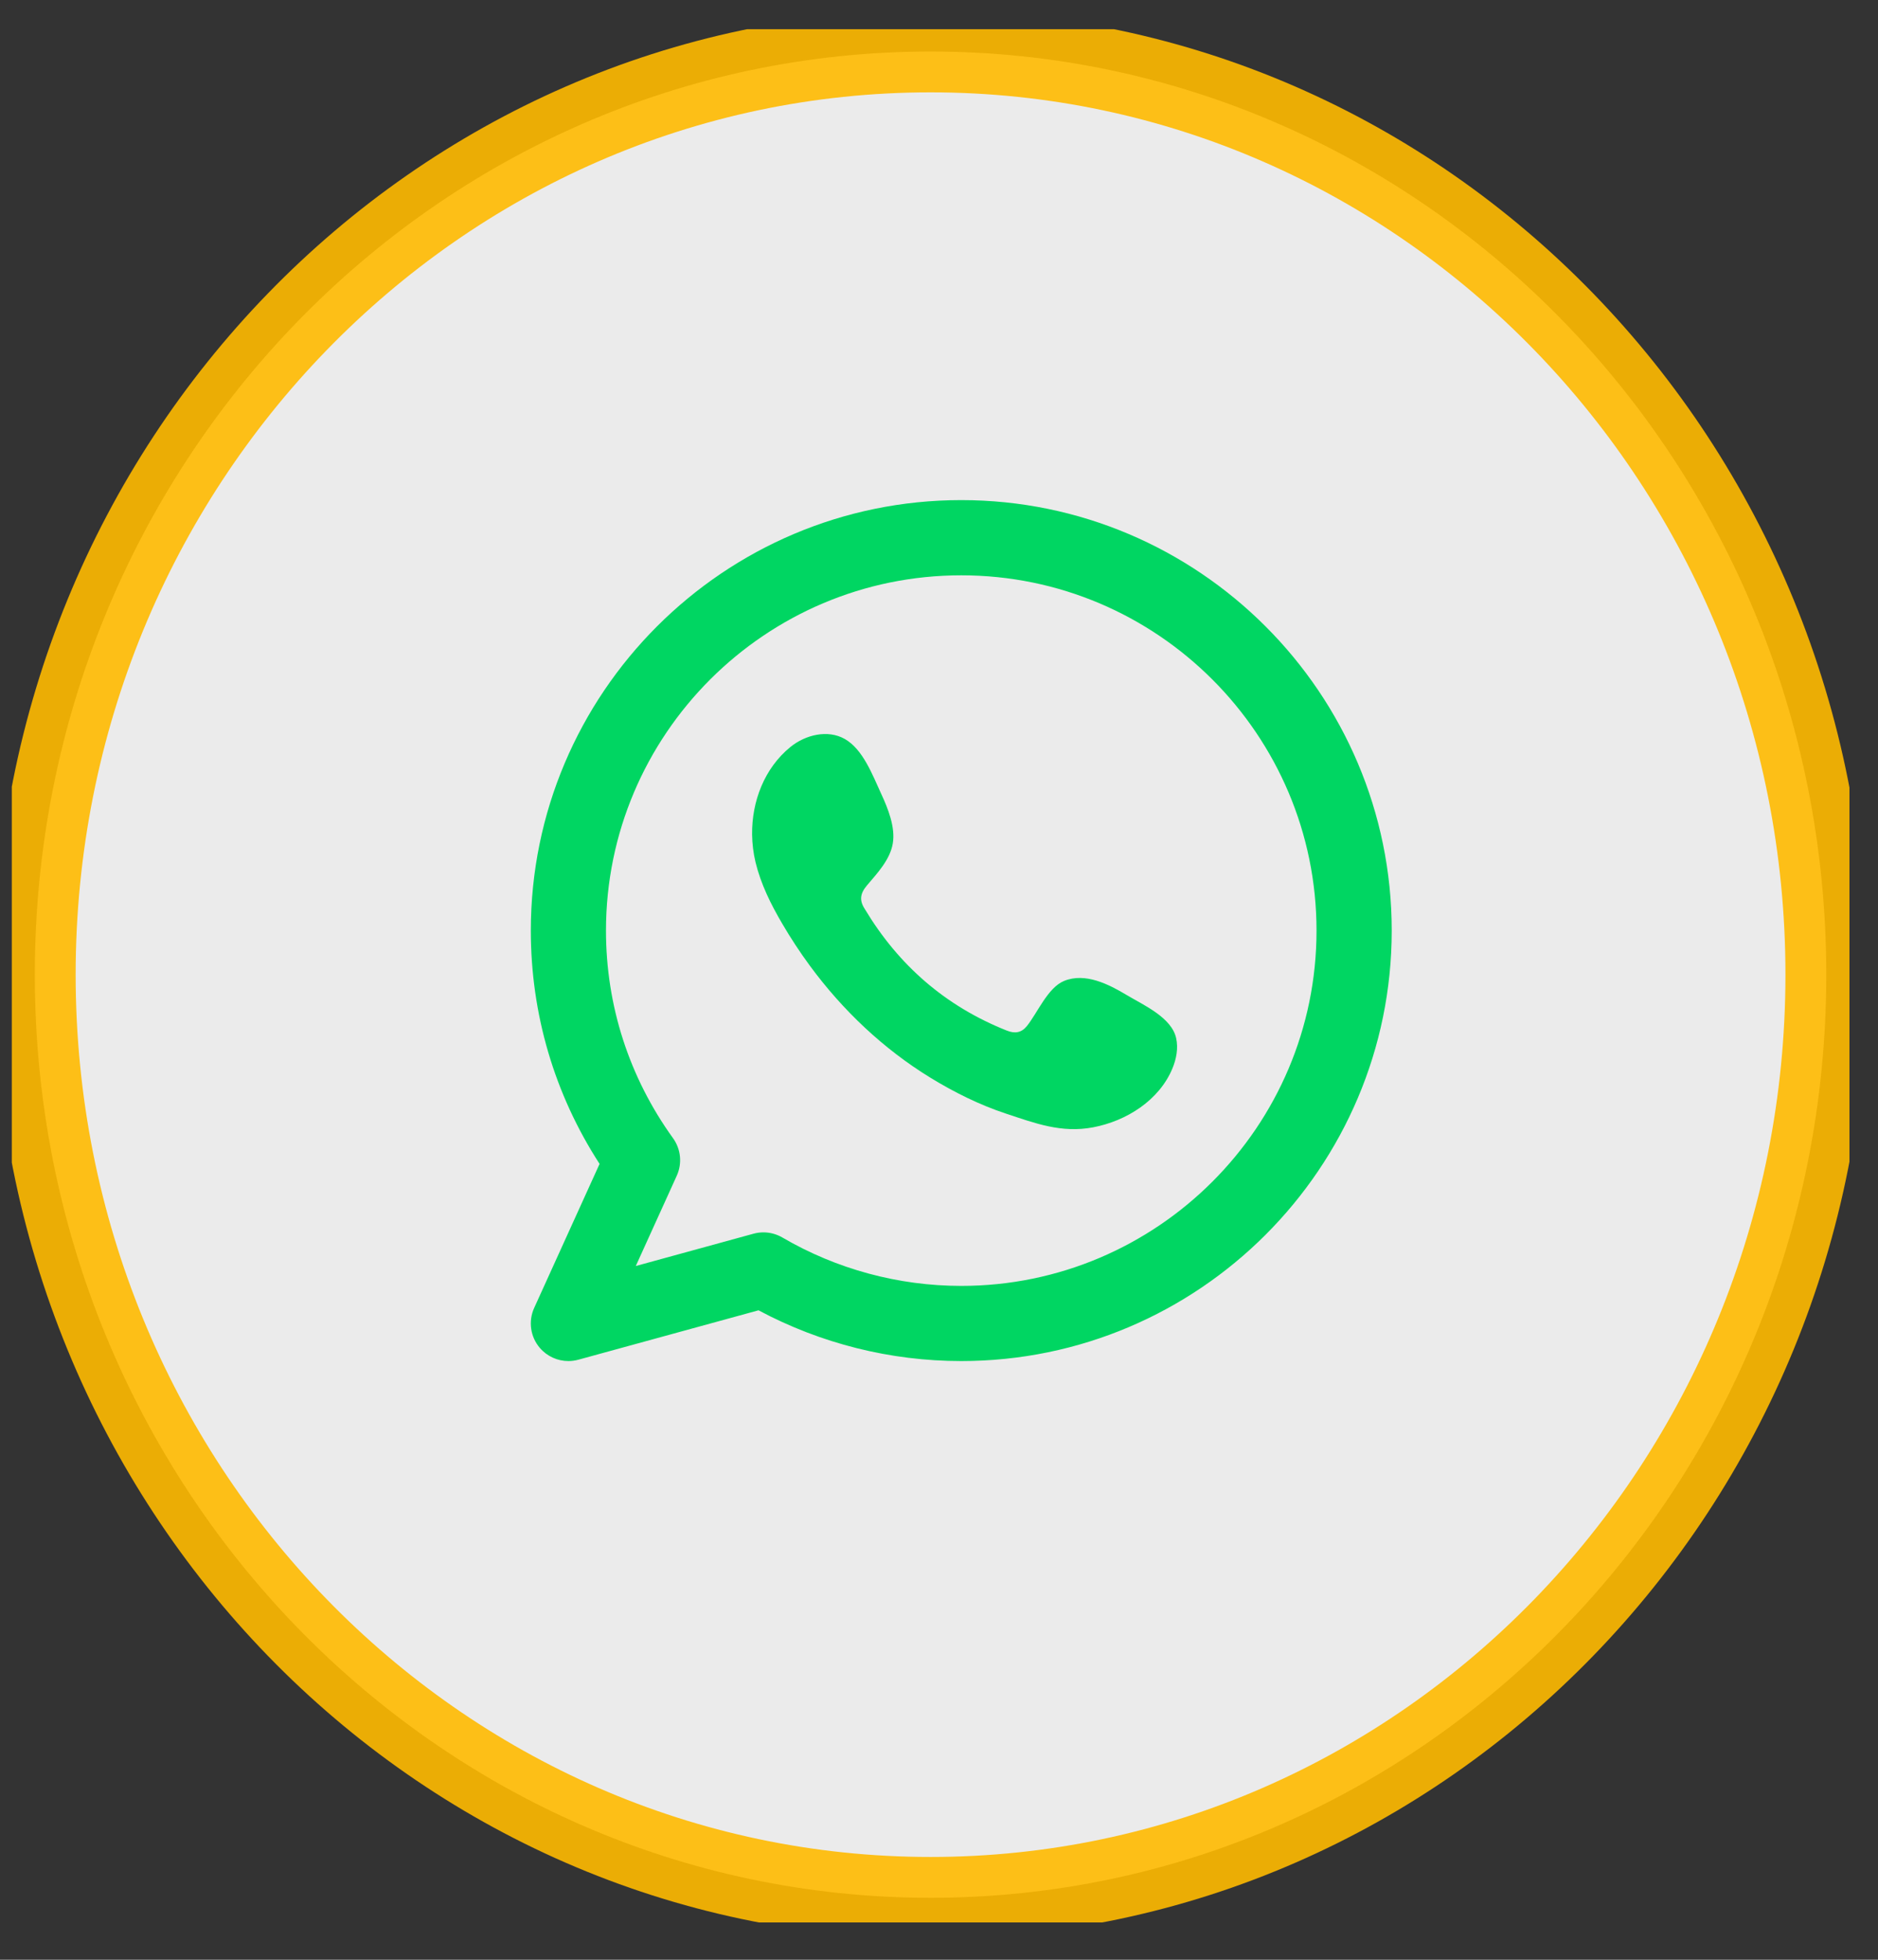
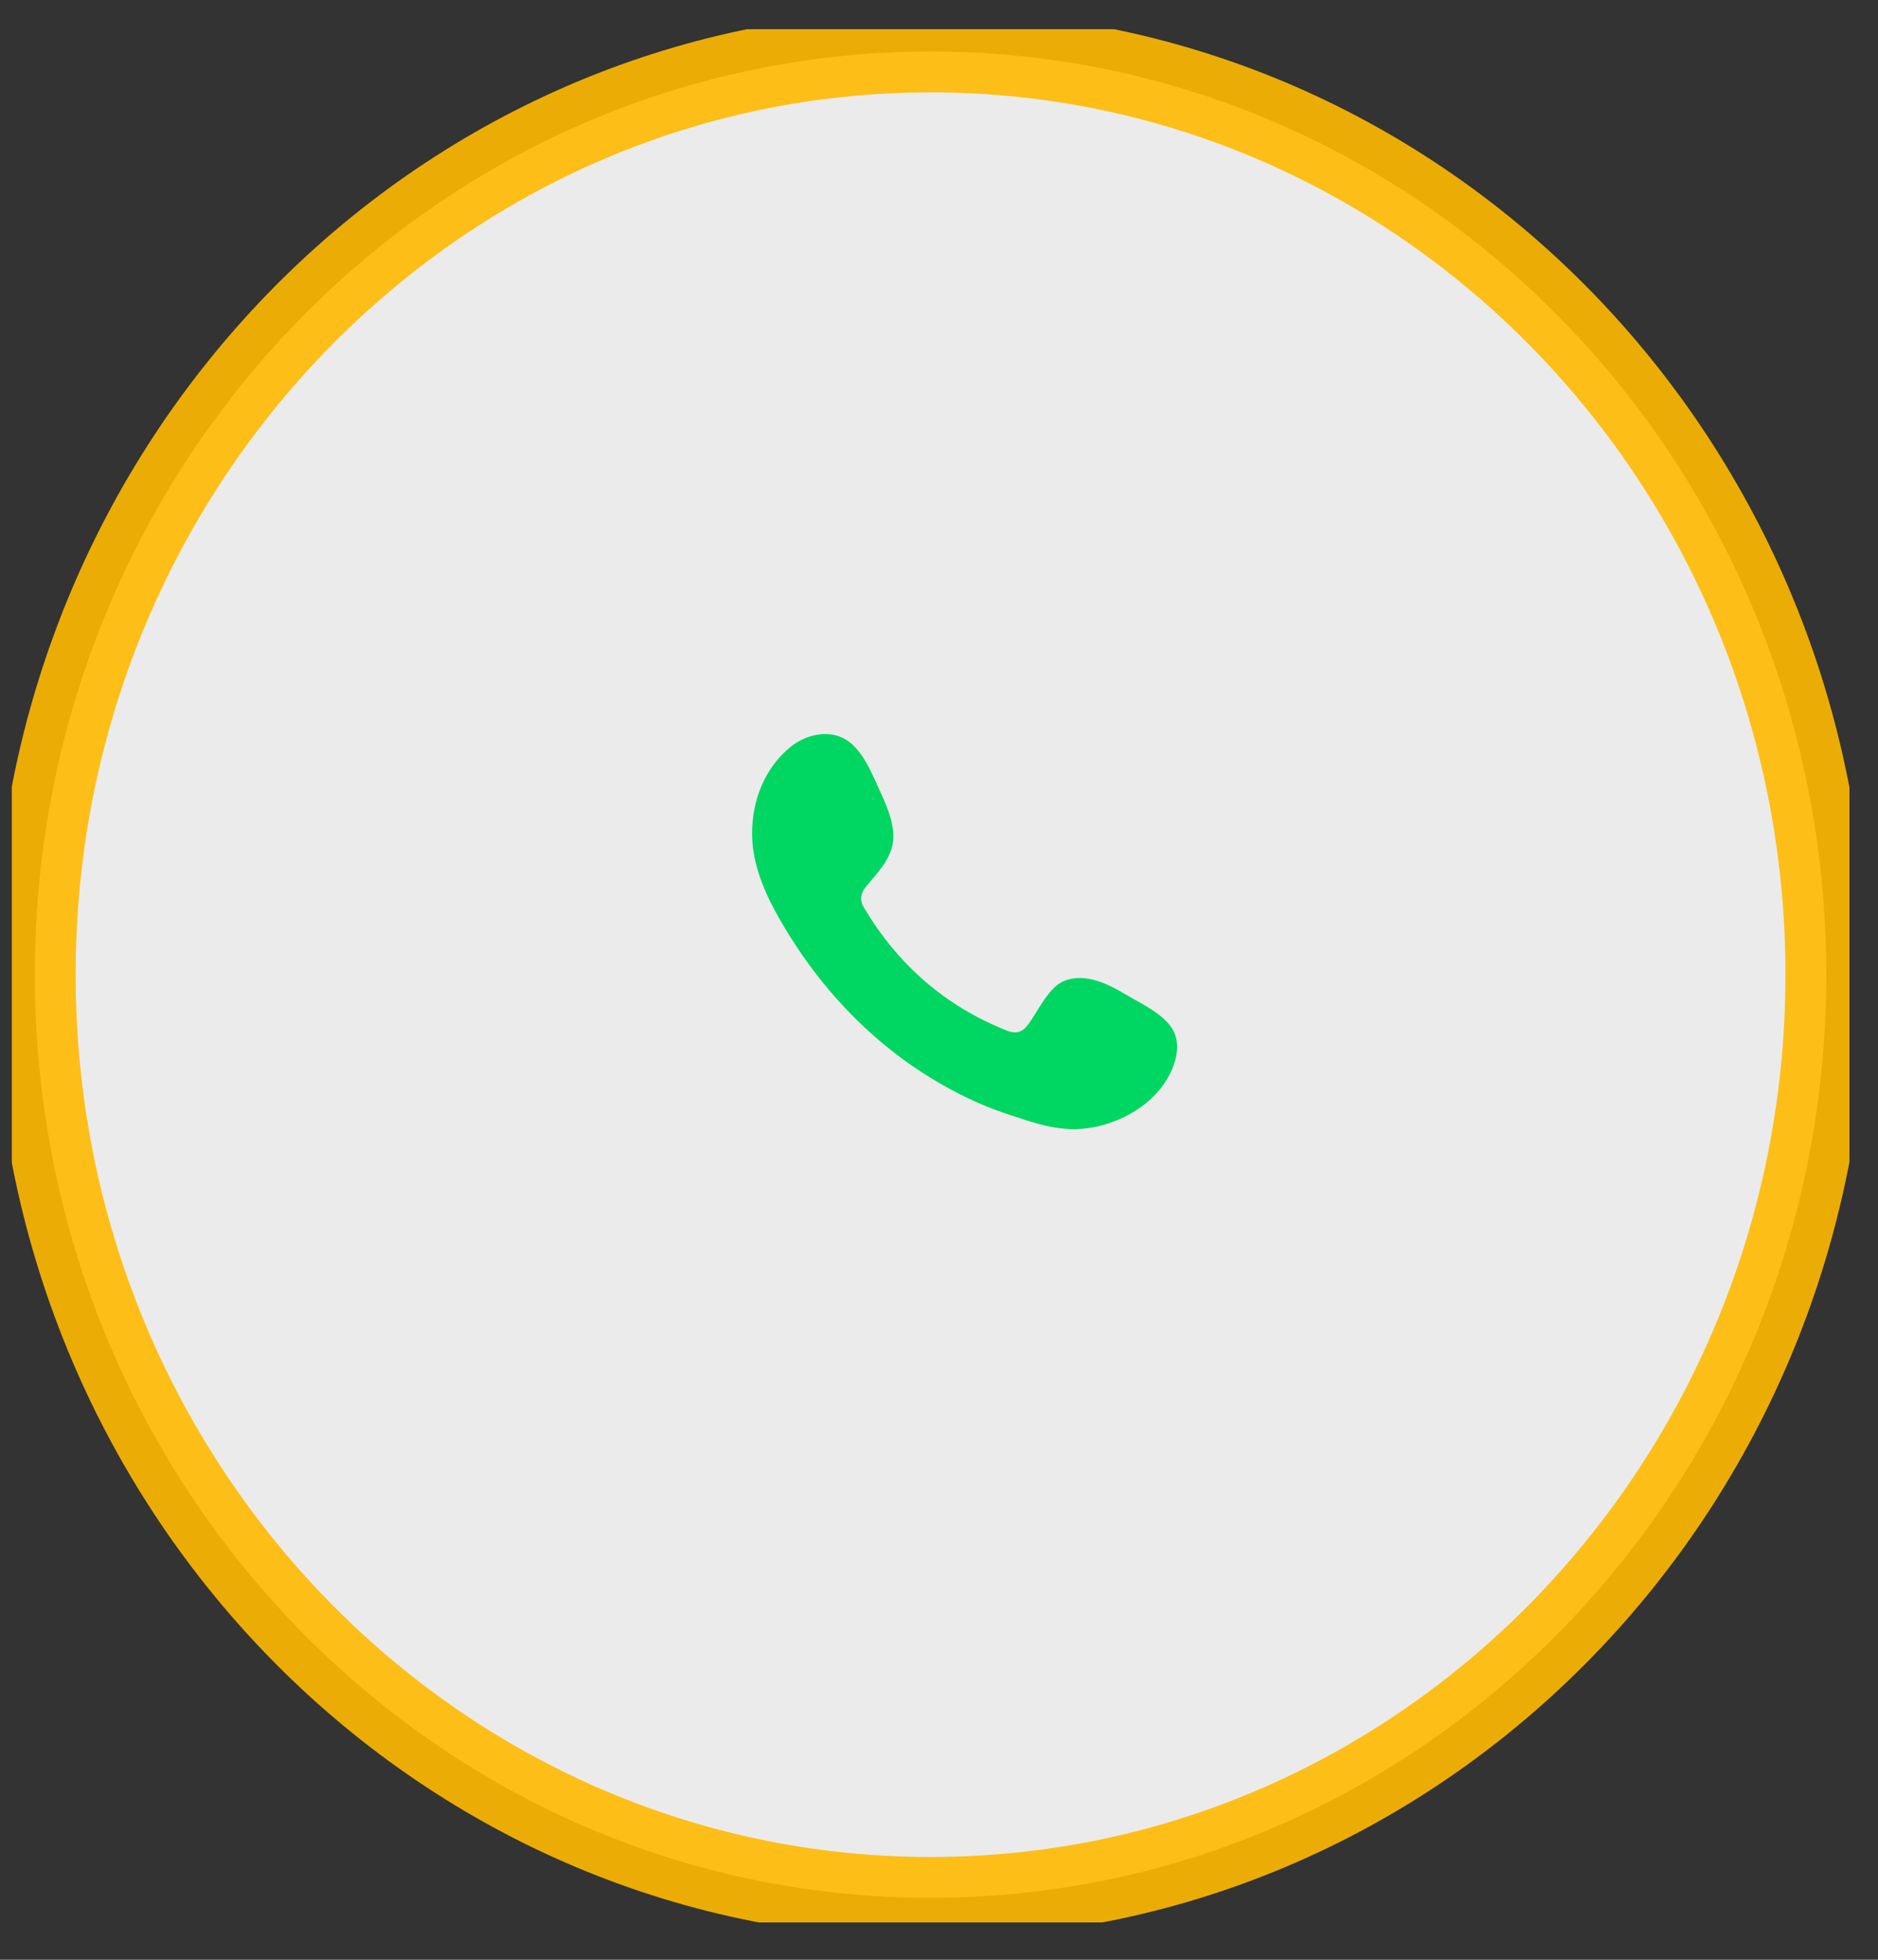
<svg xmlns="http://www.w3.org/2000/svg" width="46" height="48" viewBox="0 0 46 48" fill="none">
  <rect x="0" y="0" width="46" height="48" fill="#333333" stroke="none" />
  <g clip-path="url(#clip0_589_334)">
    <path opacity="0.9" d="M44.733 23.872C44.733 36.366 34.903 46.482 22.793 46.482C10.683 46.482 0.853 36.366 0.853 23.872C0.853 11.377 10.683 1.262 22.793 1.262C34.903 1.262 44.733 11.377 44.733 23.872Z" fill="white" stroke="#ffba01" stroke-width="2" />
-     <path fill-rule="evenodd" clip-rule="evenodd" d="M23.545 12.249C17.732 12.249 13.002 16.979 13.002 22.793C13.002 24.838 13.582 26.802 14.686 28.507L13.084 32.035C12.937 32.36 12.99 32.741 13.222 33.013C13.4 33.221 13.657 33.336 13.923 33.336C14.004 33.336 14.086 33.325 14.166 33.303L18.579 32.093C20.103 32.907 21.811 33.336 23.545 33.336C29.359 33.336 34.089 28.606 34.089 22.793C34.089 16.979 29.359 12.249 23.545 12.249ZM23.545 31.495C22.006 31.495 20.49 31.085 19.164 30.31C19.021 30.227 18.861 30.184 18.699 30.184C18.618 30.184 18.536 30.195 18.456 30.217L15.573 31.008L16.577 28.796C16.713 28.495 16.678 28.145 16.485 27.877C15.411 26.388 14.843 24.63 14.843 22.793C14.843 17.994 18.747 14.091 23.545 14.091C28.344 14.091 32.247 17.994 32.247 22.793C32.247 27.591 28.344 31.495 23.545 31.495Z" fill="#00D662" />
    <path fill-rule="evenodd" clip-rule="evenodd" d="M27.599 24.372C27.158 24.108 26.583 23.813 26.063 24.026C25.664 24.189 25.409 24.814 25.151 25.133C25.018 25.296 24.86 25.322 24.656 25.24C23.158 24.643 22.01 23.643 21.183 22.265C21.043 22.051 21.069 21.882 21.237 21.684C21.487 21.39 21.801 21.056 21.868 20.66C21.936 20.264 21.75 19.8 21.586 19.447C21.377 18.997 21.143 18.354 20.691 18.099C20.276 17.864 19.729 17.995 19.359 18.297C18.721 18.817 18.413 19.631 18.422 20.438C18.425 20.668 18.453 20.897 18.506 21.118C18.635 21.651 18.881 22.148 19.159 22.621C19.367 22.977 19.594 23.323 19.839 23.656C20.64 24.744 21.637 25.69 22.791 26.397C23.368 26.75 23.989 27.06 24.633 27.273C25.354 27.511 25.997 27.759 26.776 27.611C27.591 27.456 28.395 26.951 28.719 26.165C28.815 25.933 28.863 25.674 28.809 25.428C28.698 24.92 28.01 24.618 27.599 24.372Z" fill="#00D662" />
  </g>
  <defs>
    <clipPath id="clip0_589_334">
      <rect width="45.012" height="46.371" fill="white" transform="translate(0.289 0.715)" />
    </clipPath>
  </defs>
</svg>